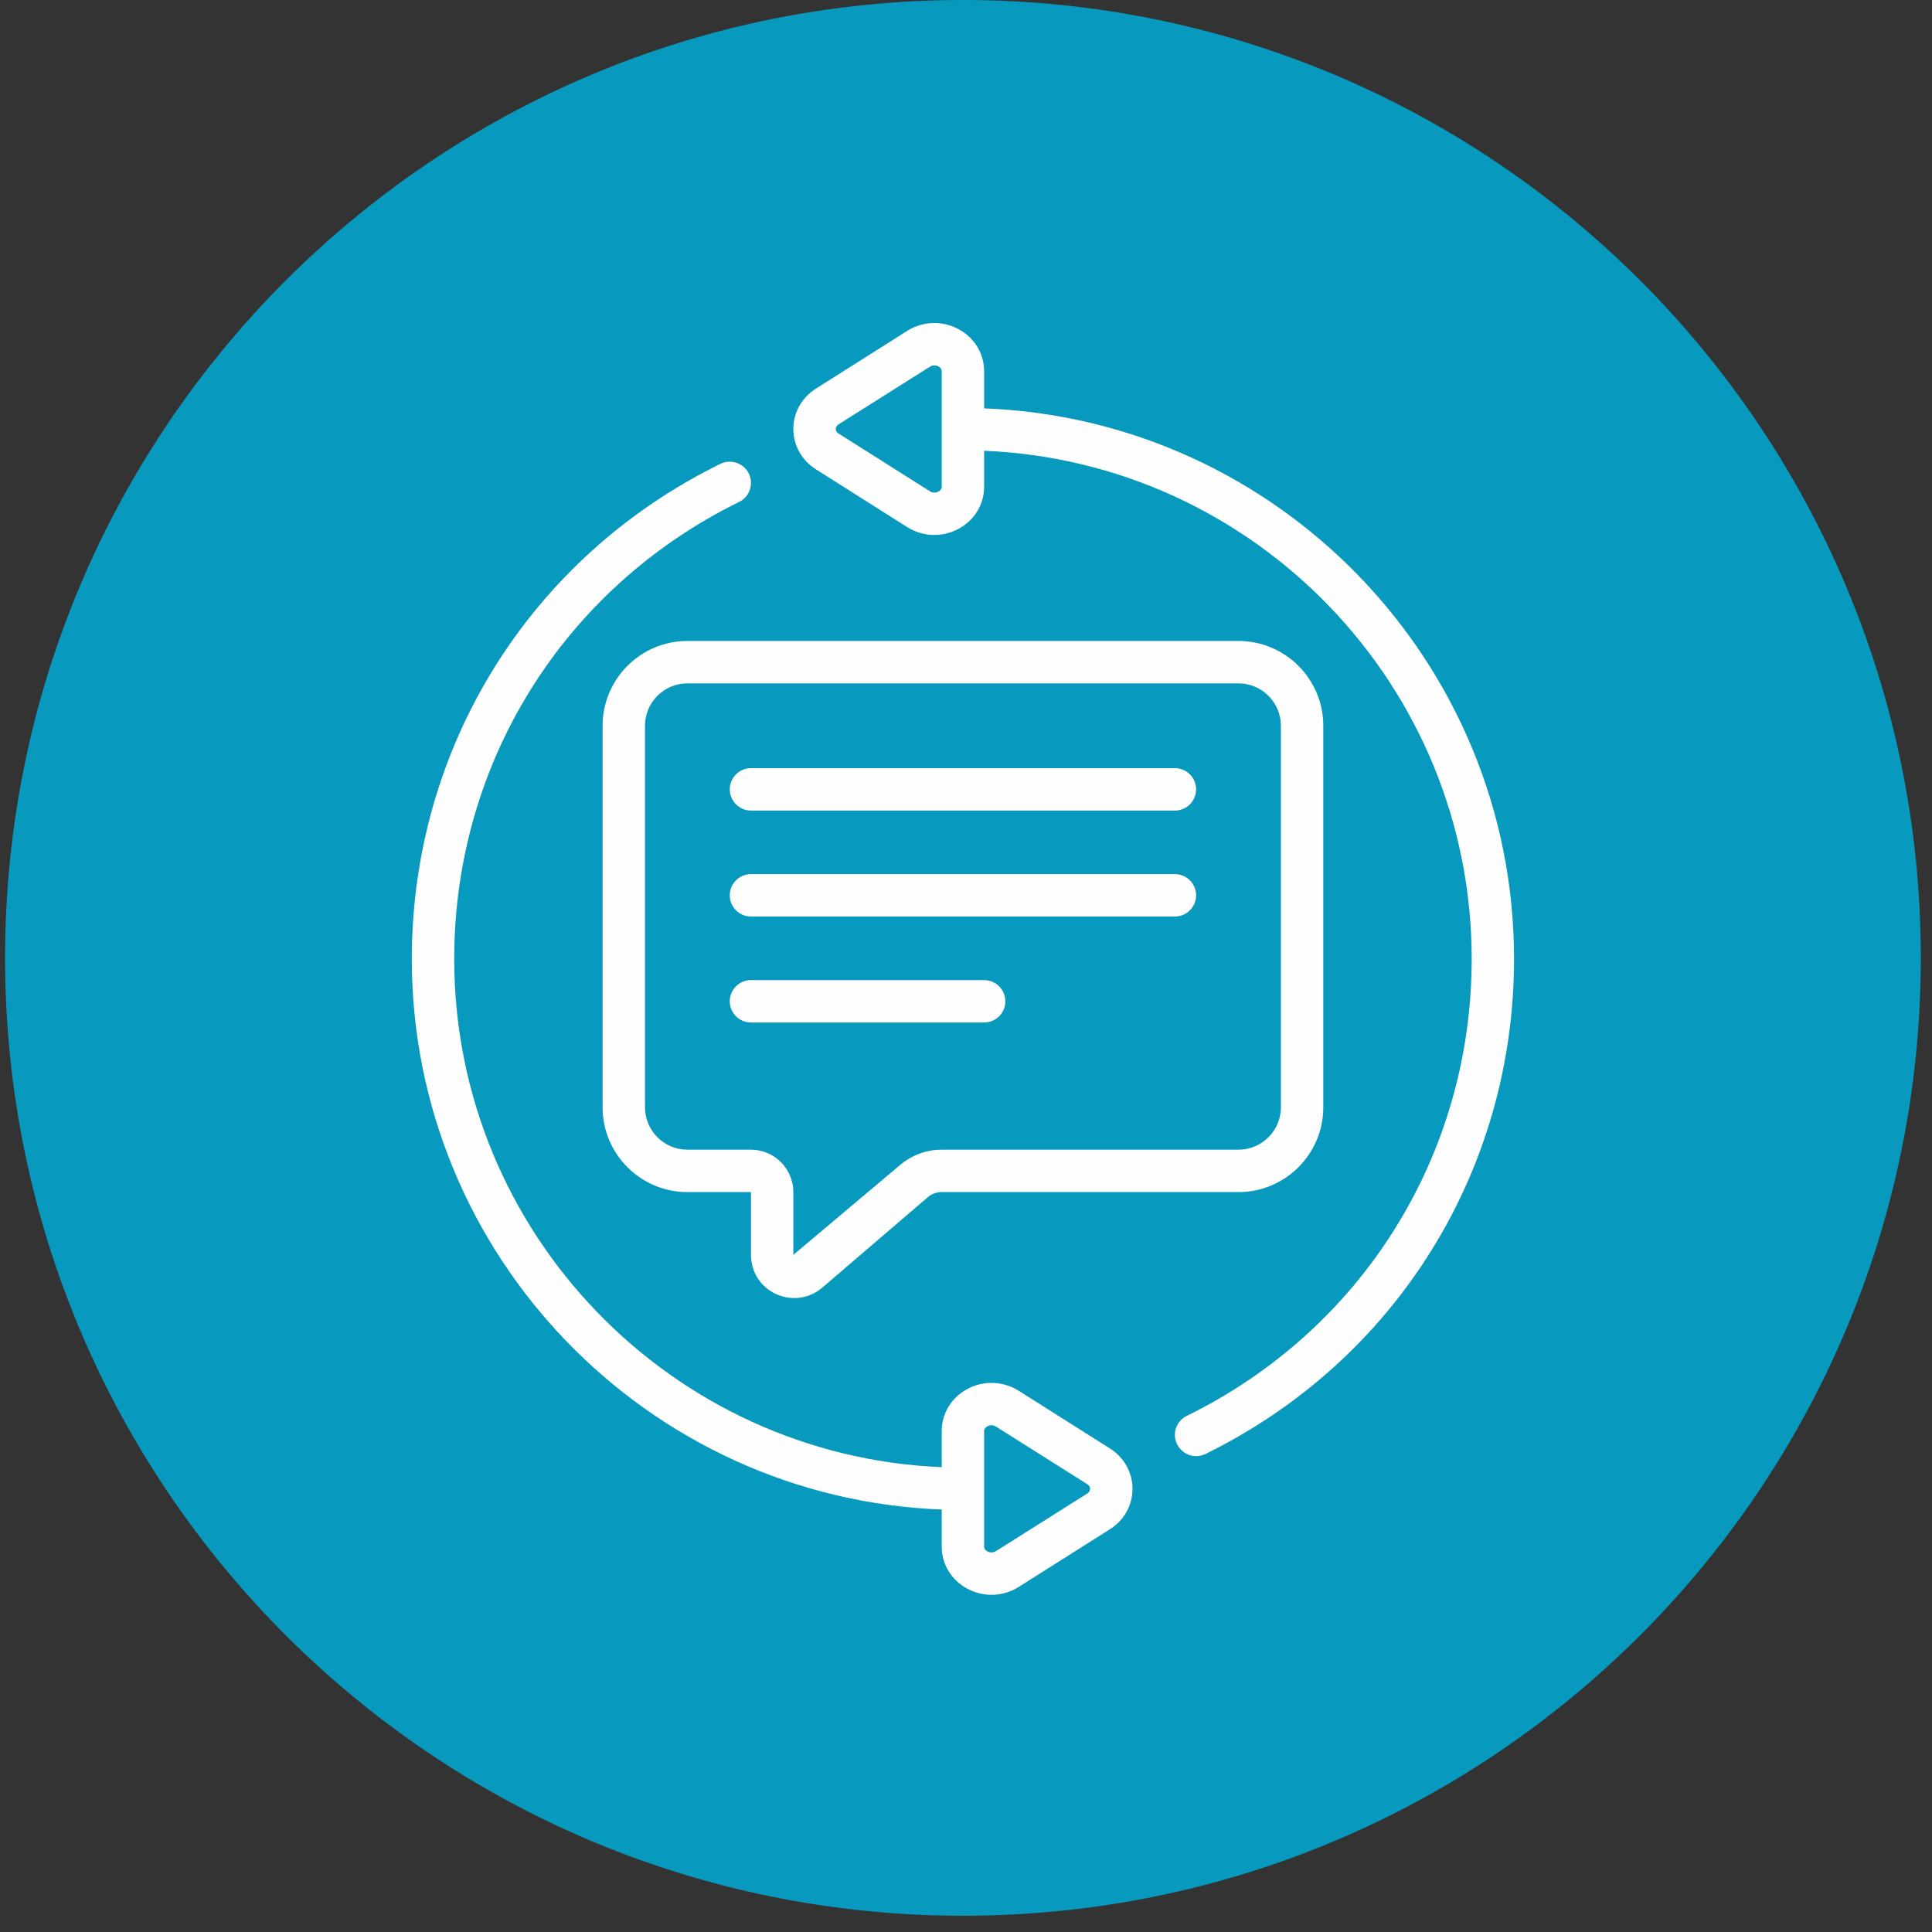
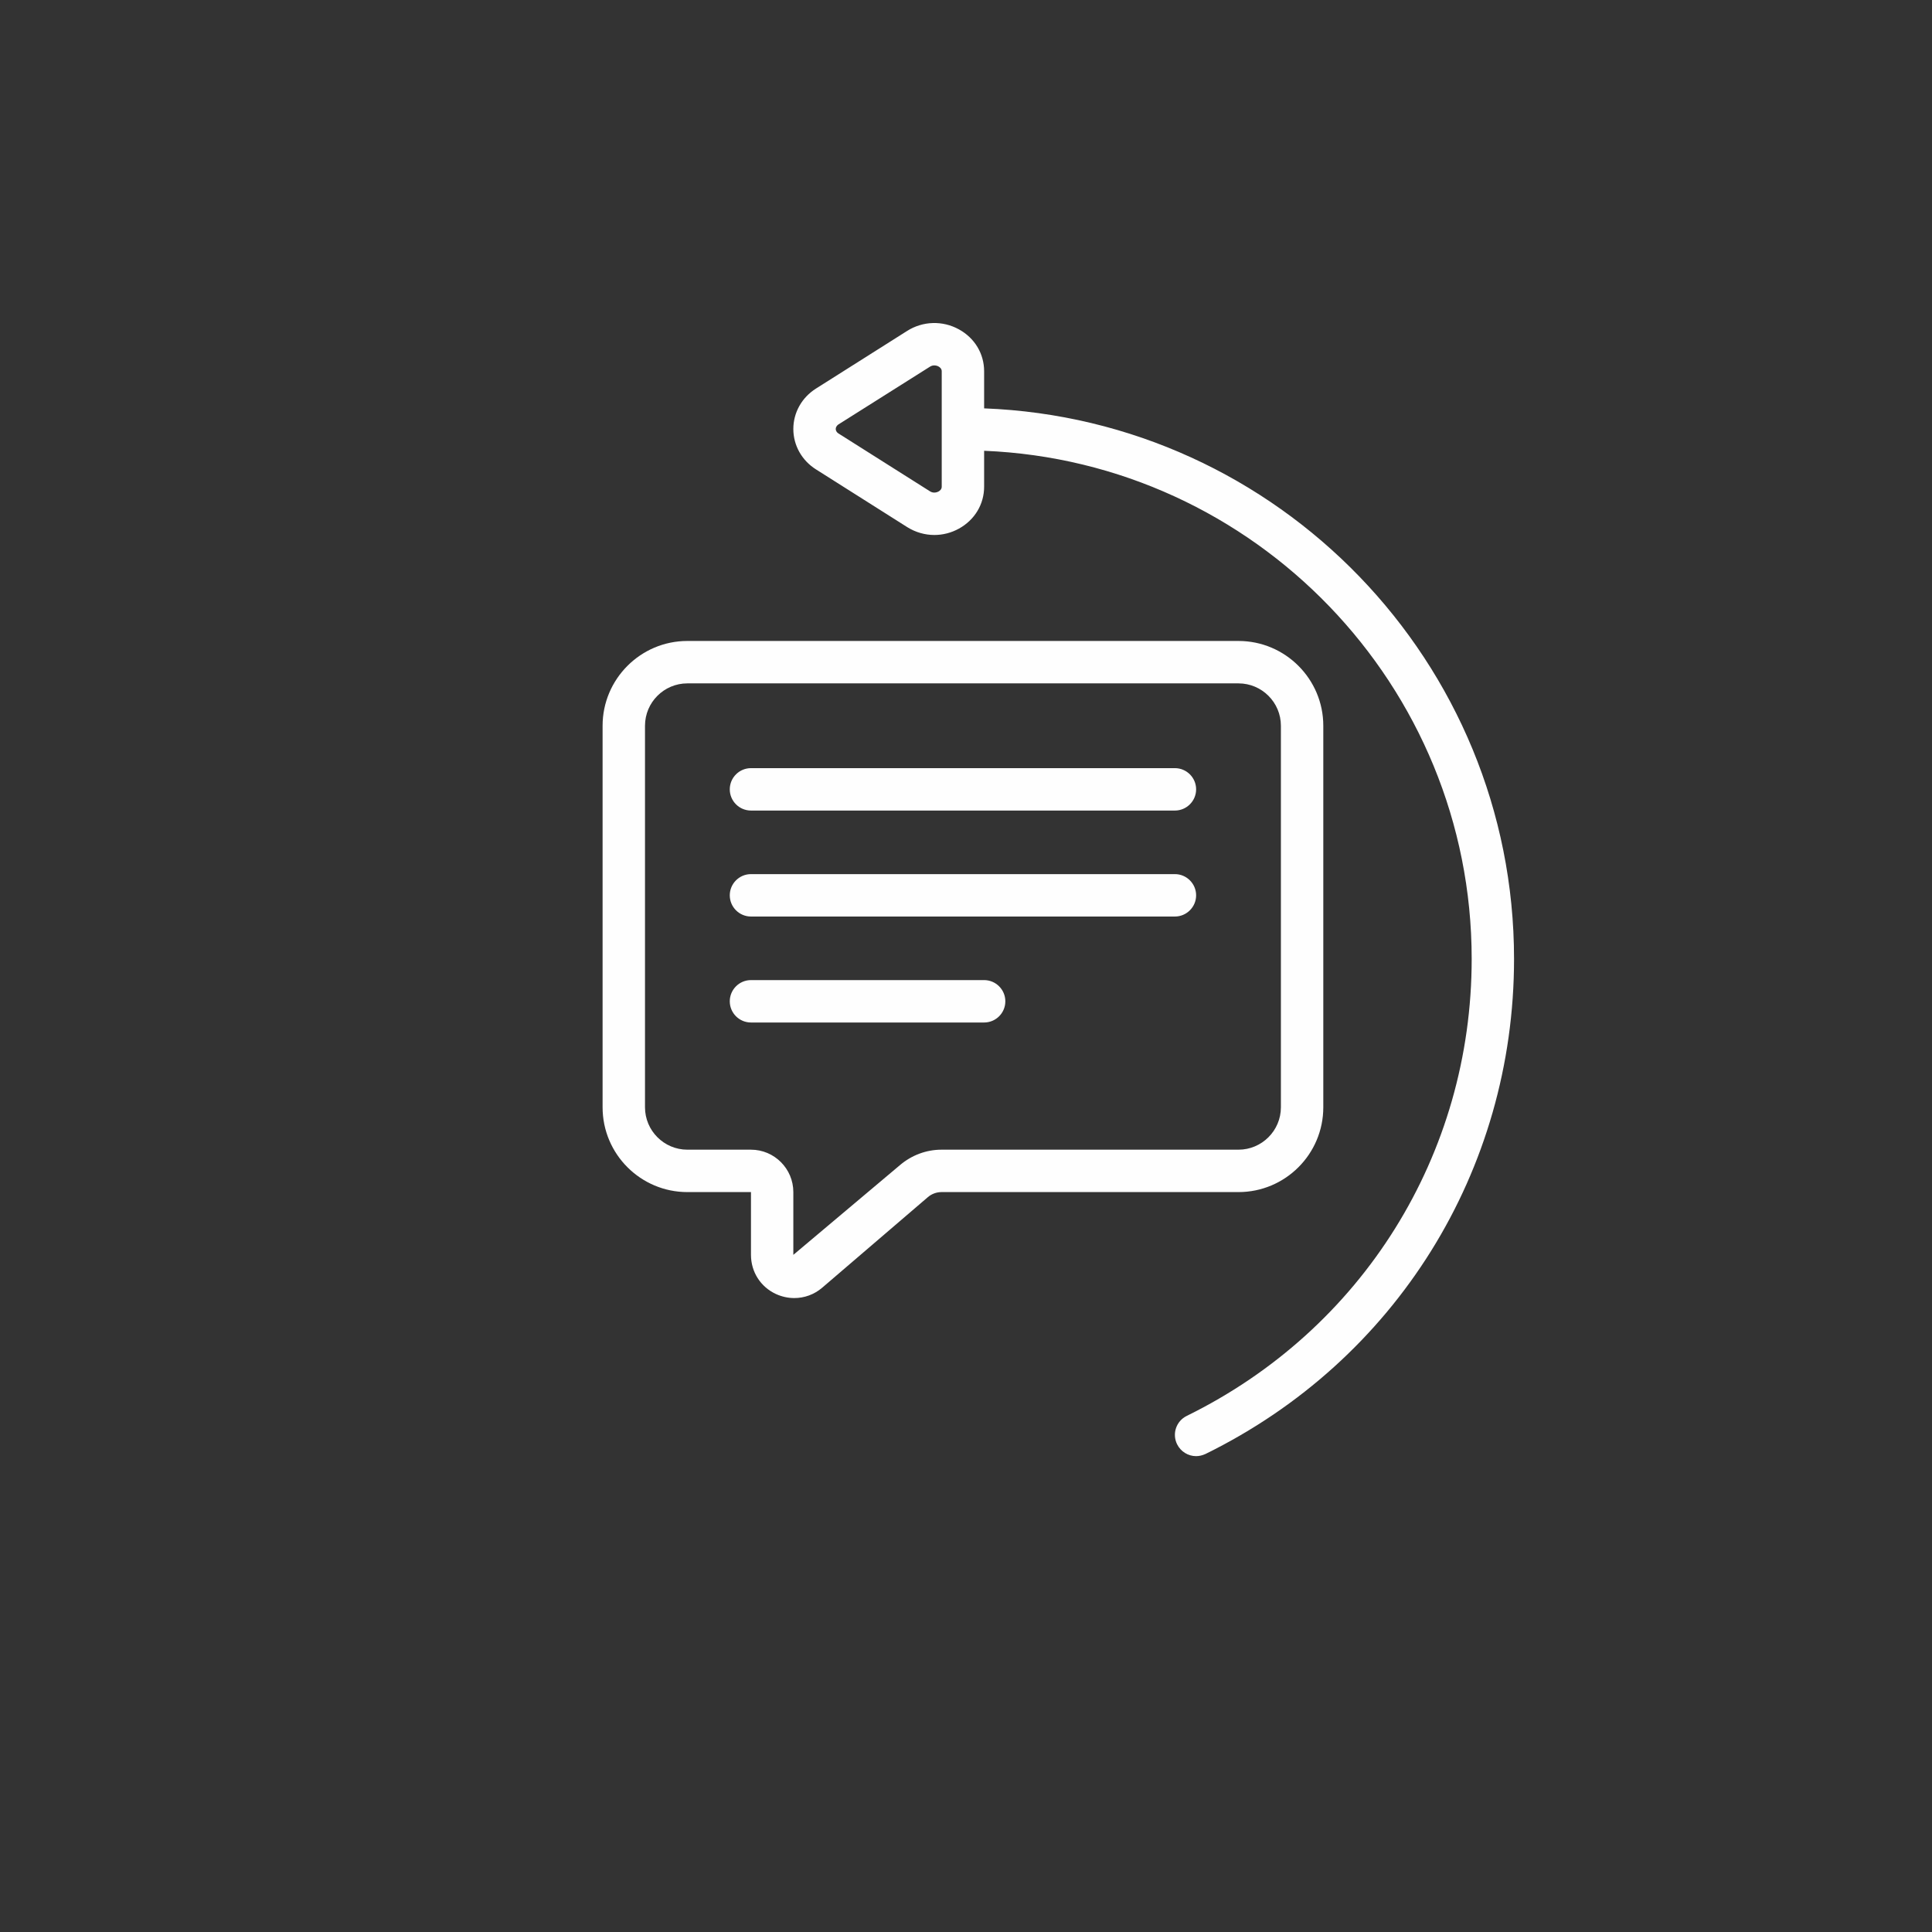
<svg xmlns="http://www.w3.org/2000/svg" width="252" zoomAndPan="magnify" viewBox="0 0 189 189" height="252" preserveAspectRatio="xMidYMid meet" version="1.0">
  <rect x="0" y="0" width="189" height="189" fill="#333333" stroke="none" />
  <defs>
    <clipPath id="0d028bc3a6">
      <path d="M 0.496 0 L 187.906 0 L 187.906 187.41 L 0.496 187.41 Z M 0.496 0 " clip-rule="nonzero" />
    </clipPath>
    <clipPath id="d6e5a29518">
      <path d="M 94.203 0 C 42.449 0 0.496 41.953 0.496 93.703 C 0.496 145.457 42.449 187.41 94.203 187.41 C 145.953 187.41 187.906 145.457 187.906 93.703 C 187.906 41.953 145.953 0 94.203 0 Z M 94.203 0 " clip-rule="nonzero" />
    </clipPath>
    <clipPath id="6297f41302">
      <path d="M 77 31.391 L 148.398 31.391 L 148.398 143 L 77 143 Z M 77 31.391 " clip-rule="nonzero" />
    </clipPath>
    <clipPath id="c7fded84b5">
-       <path d="M 40.223 45 L 111 45 L 111 155.98 L 40.223 155.98 Z M 40.223 45 " clip-rule="nonzero" />
-     </clipPath>
+       </clipPath>
  </defs>
  <g clip-path="url(#0d028bc3a6)">
    <g clip-path="url(#d6e5a29518)">
-       <path fill="#0799be" d="M 0.496 0 L 187.906 0 L 187.906 187.41 L 0.496 187.41 Z M 0.496 0 " fill-opacity="1" fill-rule="nonzero" />
-     </g>
+       </g>
  </g>
  <g clip-path="url(#6297f41302)">
    <path fill="#fefefe" d="M 82.035 41.512 L 90.969 35.875 C 91.121 35.777 91.27 35.746 91.398 35.746 C 91.594 35.746 91.754 35.816 91.812 35.852 C 91.957 35.93 92.125 36.078 92.125 36.32 L 92.125 47.613 C 92.125 47.855 91.957 48 91.812 48.082 C 91.707 48.137 91.34 48.301 90.969 48.059 L 82.035 42.41 C 81.809 42.273 81.758 42.086 81.758 41.965 C 81.758 41.844 81.809 41.66 82.035 41.512 Z M 79.824 45.918 L 88.75 51.566 C 89.559 52.074 90.484 52.336 91.406 52.336 C 92.23 52.336 93.066 52.125 93.812 51.711 C 95.352 50.859 96.273 49.328 96.273 47.613 L 96.273 44.098 C 122.762 45.184 143.969 67.059 143.969 93.809 C 143.969 112.949 133.285 130.07 116.094 138.512 C 115.066 139.016 114.645 140.254 115.148 141.281 C 115.512 142.02 116.25 142.449 117.012 142.449 C 117.316 142.449 117.625 142.375 117.926 142.238 C 136.547 133.094 148.113 114.535 148.113 93.809 C 148.113 64.777 125.047 41.043 96.273 39.949 L 96.273 36.32 C 96.273 34.602 95.352 33.07 93.812 32.223 C 92.215 31.34 90.281 31.402 88.75 32.367 L 79.824 38.012 C 78.438 38.887 77.609 40.363 77.609 41.965 C 77.609 43.57 78.438 45.043 79.824 45.918 " fill-opacity="1" fill-rule="nonzero" />
  </g>
  <path fill="#fefefe" d="M 67.242 112.469 C 64.957 112.469 63.098 110.605 63.098 108.324 L 63.098 70.996 C 63.098 68.711 64.957 66.852 67.242 66.852 L 121.156 66.852 C 123.441 66.852 125.305 68.711 125.305 70.996 L 125.305 108.324 C 125.305 110.605 123.441 112.469 121.156 112.469 L 92.102 112.469 C 90.621 112.469 89.188 113.004 88.051 113.969 L 77.609 122.758 L 77.609 116.617 C 77.609 114.332 75.75 112.469 73.465 112.469 Z M 75.91 126.59 C 76.492 126.855 77.102 126.984 77.699 126.984 C 78.68 126.984 79.645 126.645 80.43 125.973 L 90.758 117.121 C 91.129 116.797 91.617 116.617 92.102 116.617 L 121.156 116.617 C 125.734 116.617 129.453 112.898 129.453 108.324 L 129.453 70.996 C 129.453 66.43 125.734 62.703 121.156 62.703 L 67.242 62.703 C 62.668 62.703 58.949 66.43 58.949 70.996 L 58.949 108.324 C 58.949 112.898 62.668 116.617 67.242 116.617 L 73.465 116.617 L 73.465 122.758 C 73.465 124.426 74.402 125.891 75.91 126.59 " fill-opacity="1" fill-rule="nonzero" />
  <path fill="#fefefe" d="M 73.465 79.293 L 114.938 79.293 C 116.078 79.293 117.012 78.359 117.012 77.219 C 117.012 76.074 116.078 75.145 114.938 75.145 L 73.465 75.145 C 72.32 75.145 71.391 76.074 71.391 77.219 C 71.391 78.359 72.32 79.293 73.465 79.293 " fill-opacity="1" fill-rule="nonzero" />
  <path fill="#fefefe" d="M 73.465 89.66 L 114.938 89.66 C 116.078 89.66 117.012 88.727 117.012 87.586 C 117.012 86.445 116.078 85.512 114.938 85.512 L 73.465 85.512 C 72.32 85.512 71.391 86.445 71.391 87.586 C 71.391 88.727 72.32 89.66 73.465 89.66 " fill-opacity="1" fill-rule="nonzero" />
  <path fill="#fefefe" d="M 96.273 100.027 C 97.418 100.027 98.348 99.098 98.348 97.953 C 98.348 96.812 97.418 95.879 96.273 95.879 L 73.465 95.879 C 72.32 95.879 71.391 96.812 71.391 97.953 C 71.391 99.098 72.32 100.027 73.465 100.027 L 96.273 100.027 " fill-opacity="1" fill-rule="nonzero" />
  <g clip-path="url(#c7fded84b5)">
    <path fill="#fefefe" d="M 96.273 140.012 C 96.273 139.758 96.445 139.613 96.59 139.531 C 96.648 139.5 96.809 139.426 97.004 139.426 C 97.133 139.426 97.277 139.461 97.434 139.559 L 106.367 145.195 C 106.594 145.34 106.641 145.52 106.641 145.648 C 106.641 145.777 106.594 145.957 106.367 146.102 L 97.434 151.738 C 97.051 151.98 96.688 151.82 96.59 151.766 C 96.445 151.684 96.273 151.535 96.273 151.285 Z M 92.125 147.672 L 92.125 151.285 C 92.125 153.012 93.051 154.551 94.59 155.391 C 95.336 155.805 96.168 156.016 96.996 156.016 C 97.918 156.016 98.84 155.758 99.652 155.246 L 108.578 149.602 C 109.965 148.727 110.789 147.25 110.789 145.648 C 110.789 144.043 109.965 142.57 108.578 141.695 L 99.652 136.051 C 98.121 135.086 96.176 135.027 94.59 135.902 C 93.051 136.746 92.125 138.285 92.125 140.012 L 92.125 143.527 C 65.641 142.434 44.434 120.555 44.434 93.809 C 44.434 74.668 55.117 57.543 72.305 49.102 C 73.336 48.602 73.754 47.352 73.254 46.324 C 72.75 45.305 71.512 44.875 70.477 45.375 C 51.852 54.52 40.285 73.078 40.285 93.809 C 40.285 122.848 63.355 146.57 92.125 147.672 " fill-opacity="1" fill-rule="nonzero" />
  </g>
</svg>